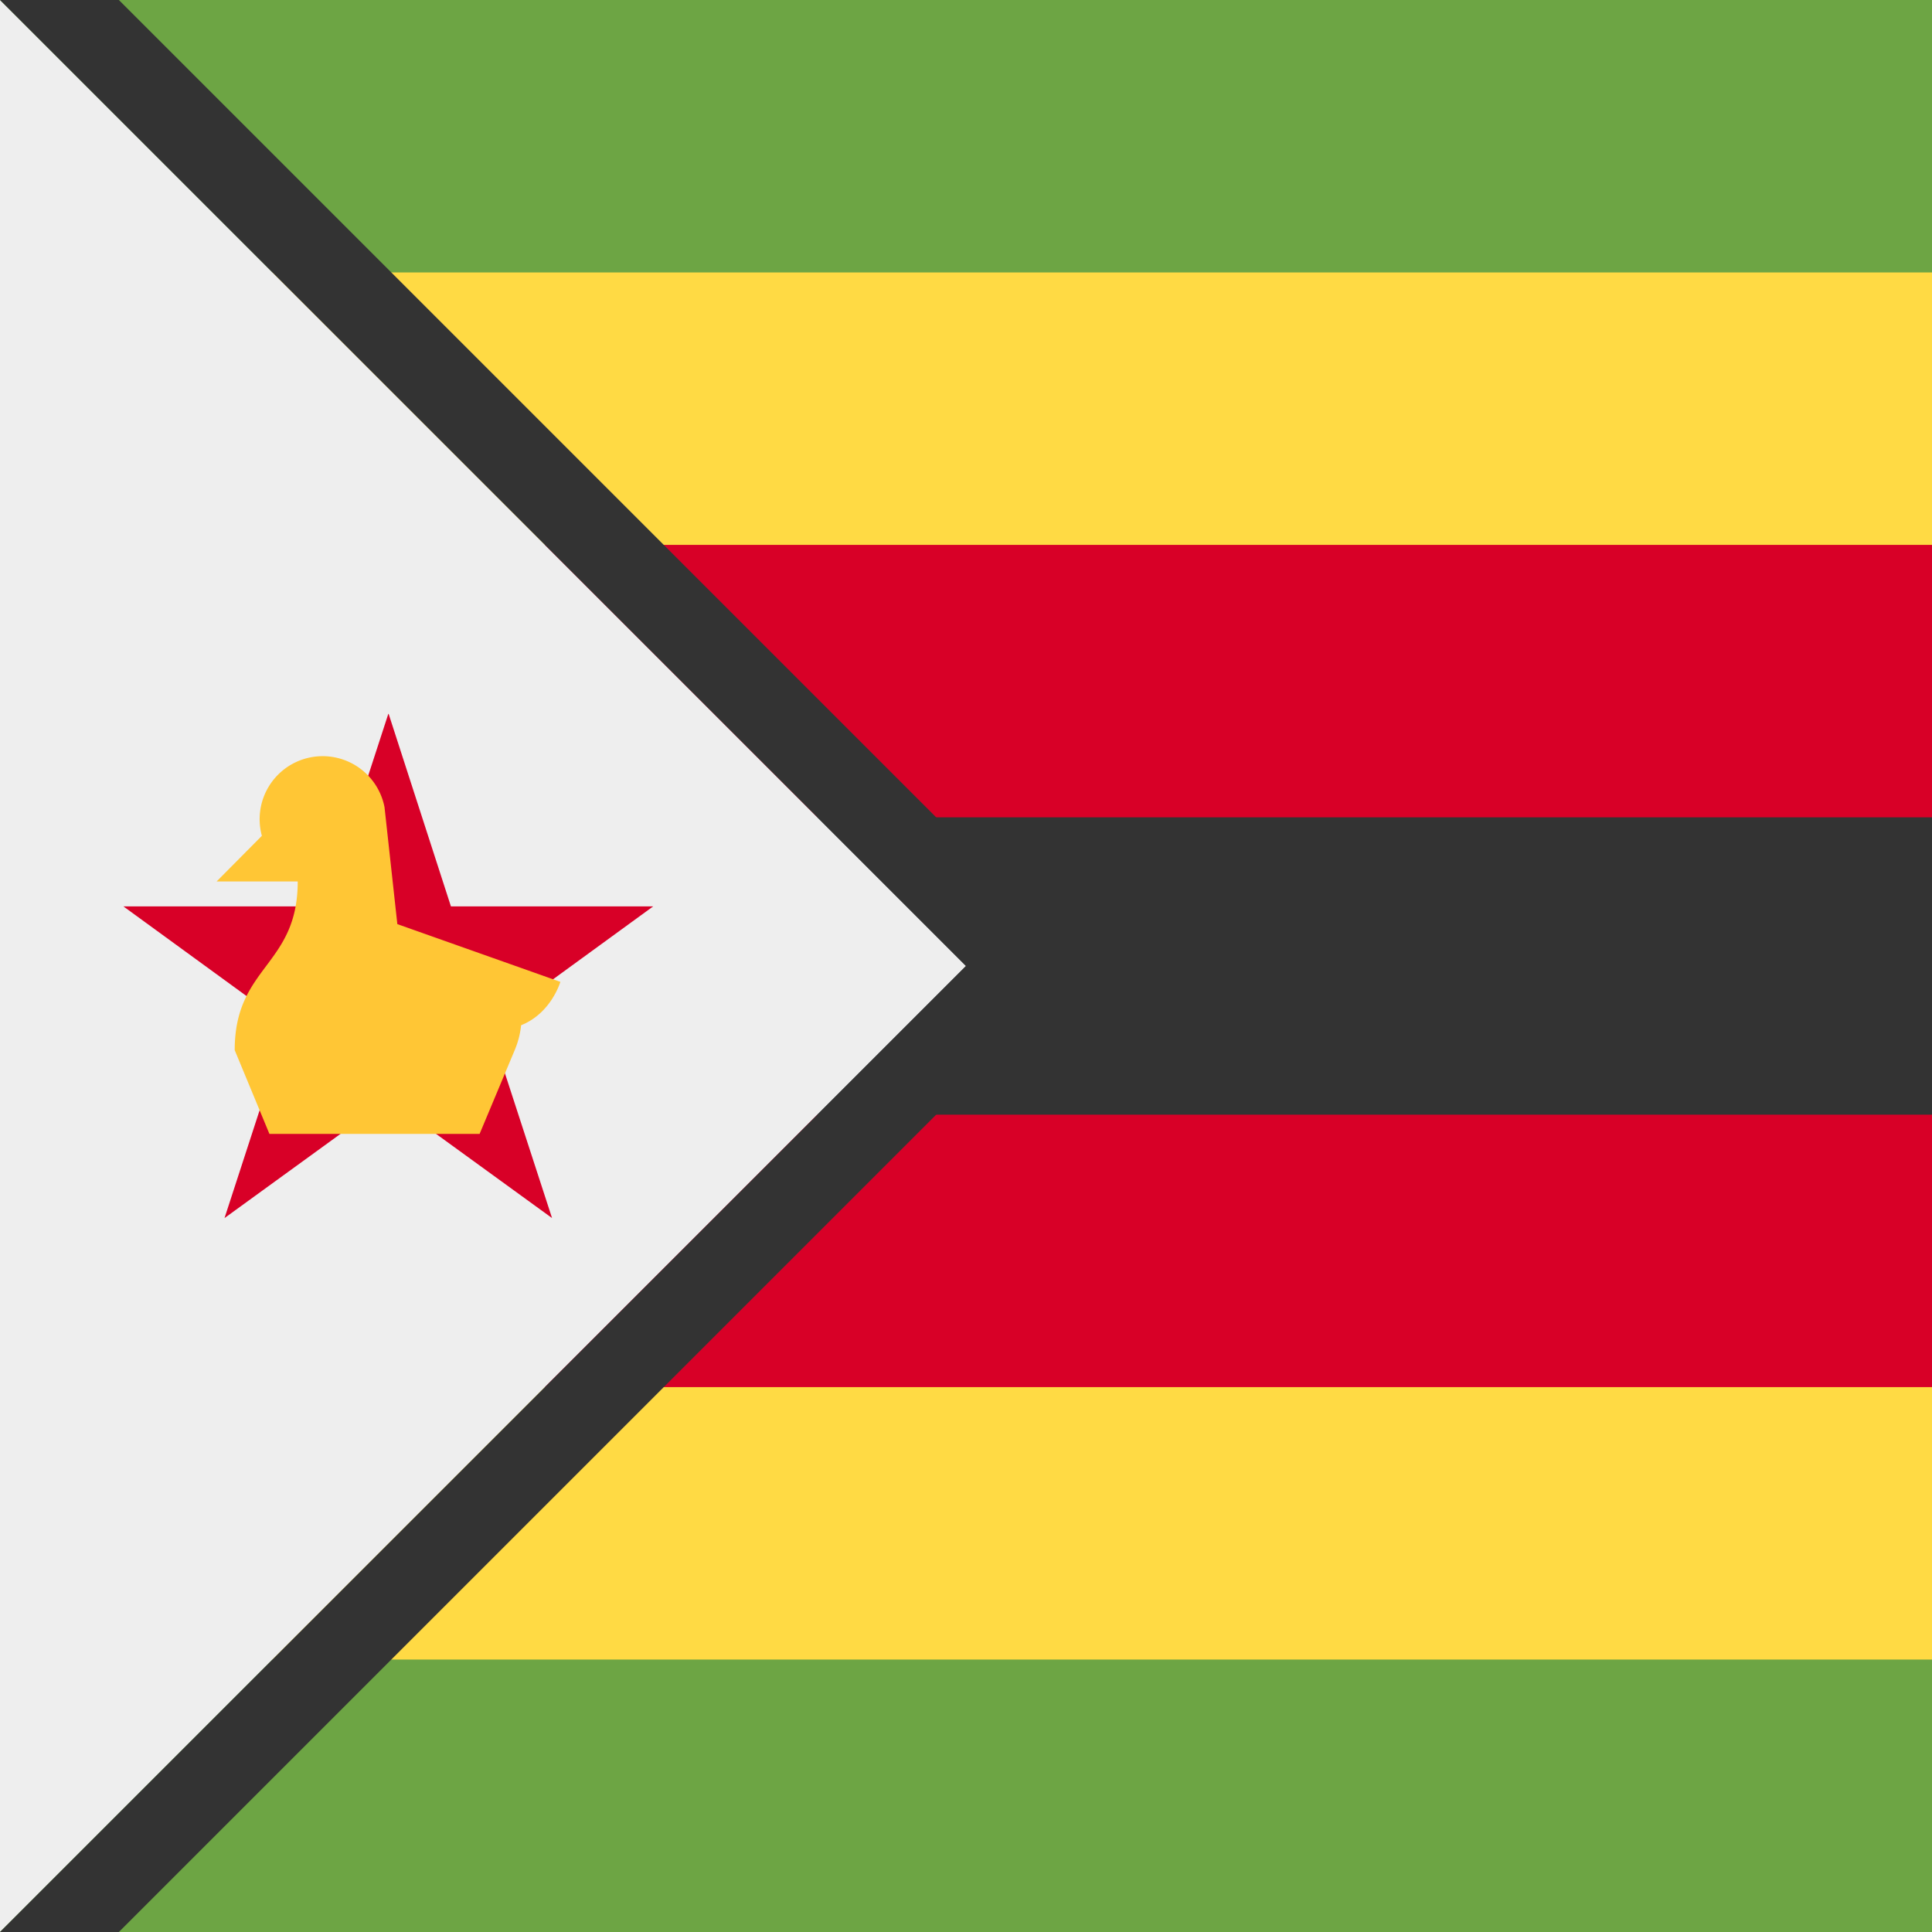
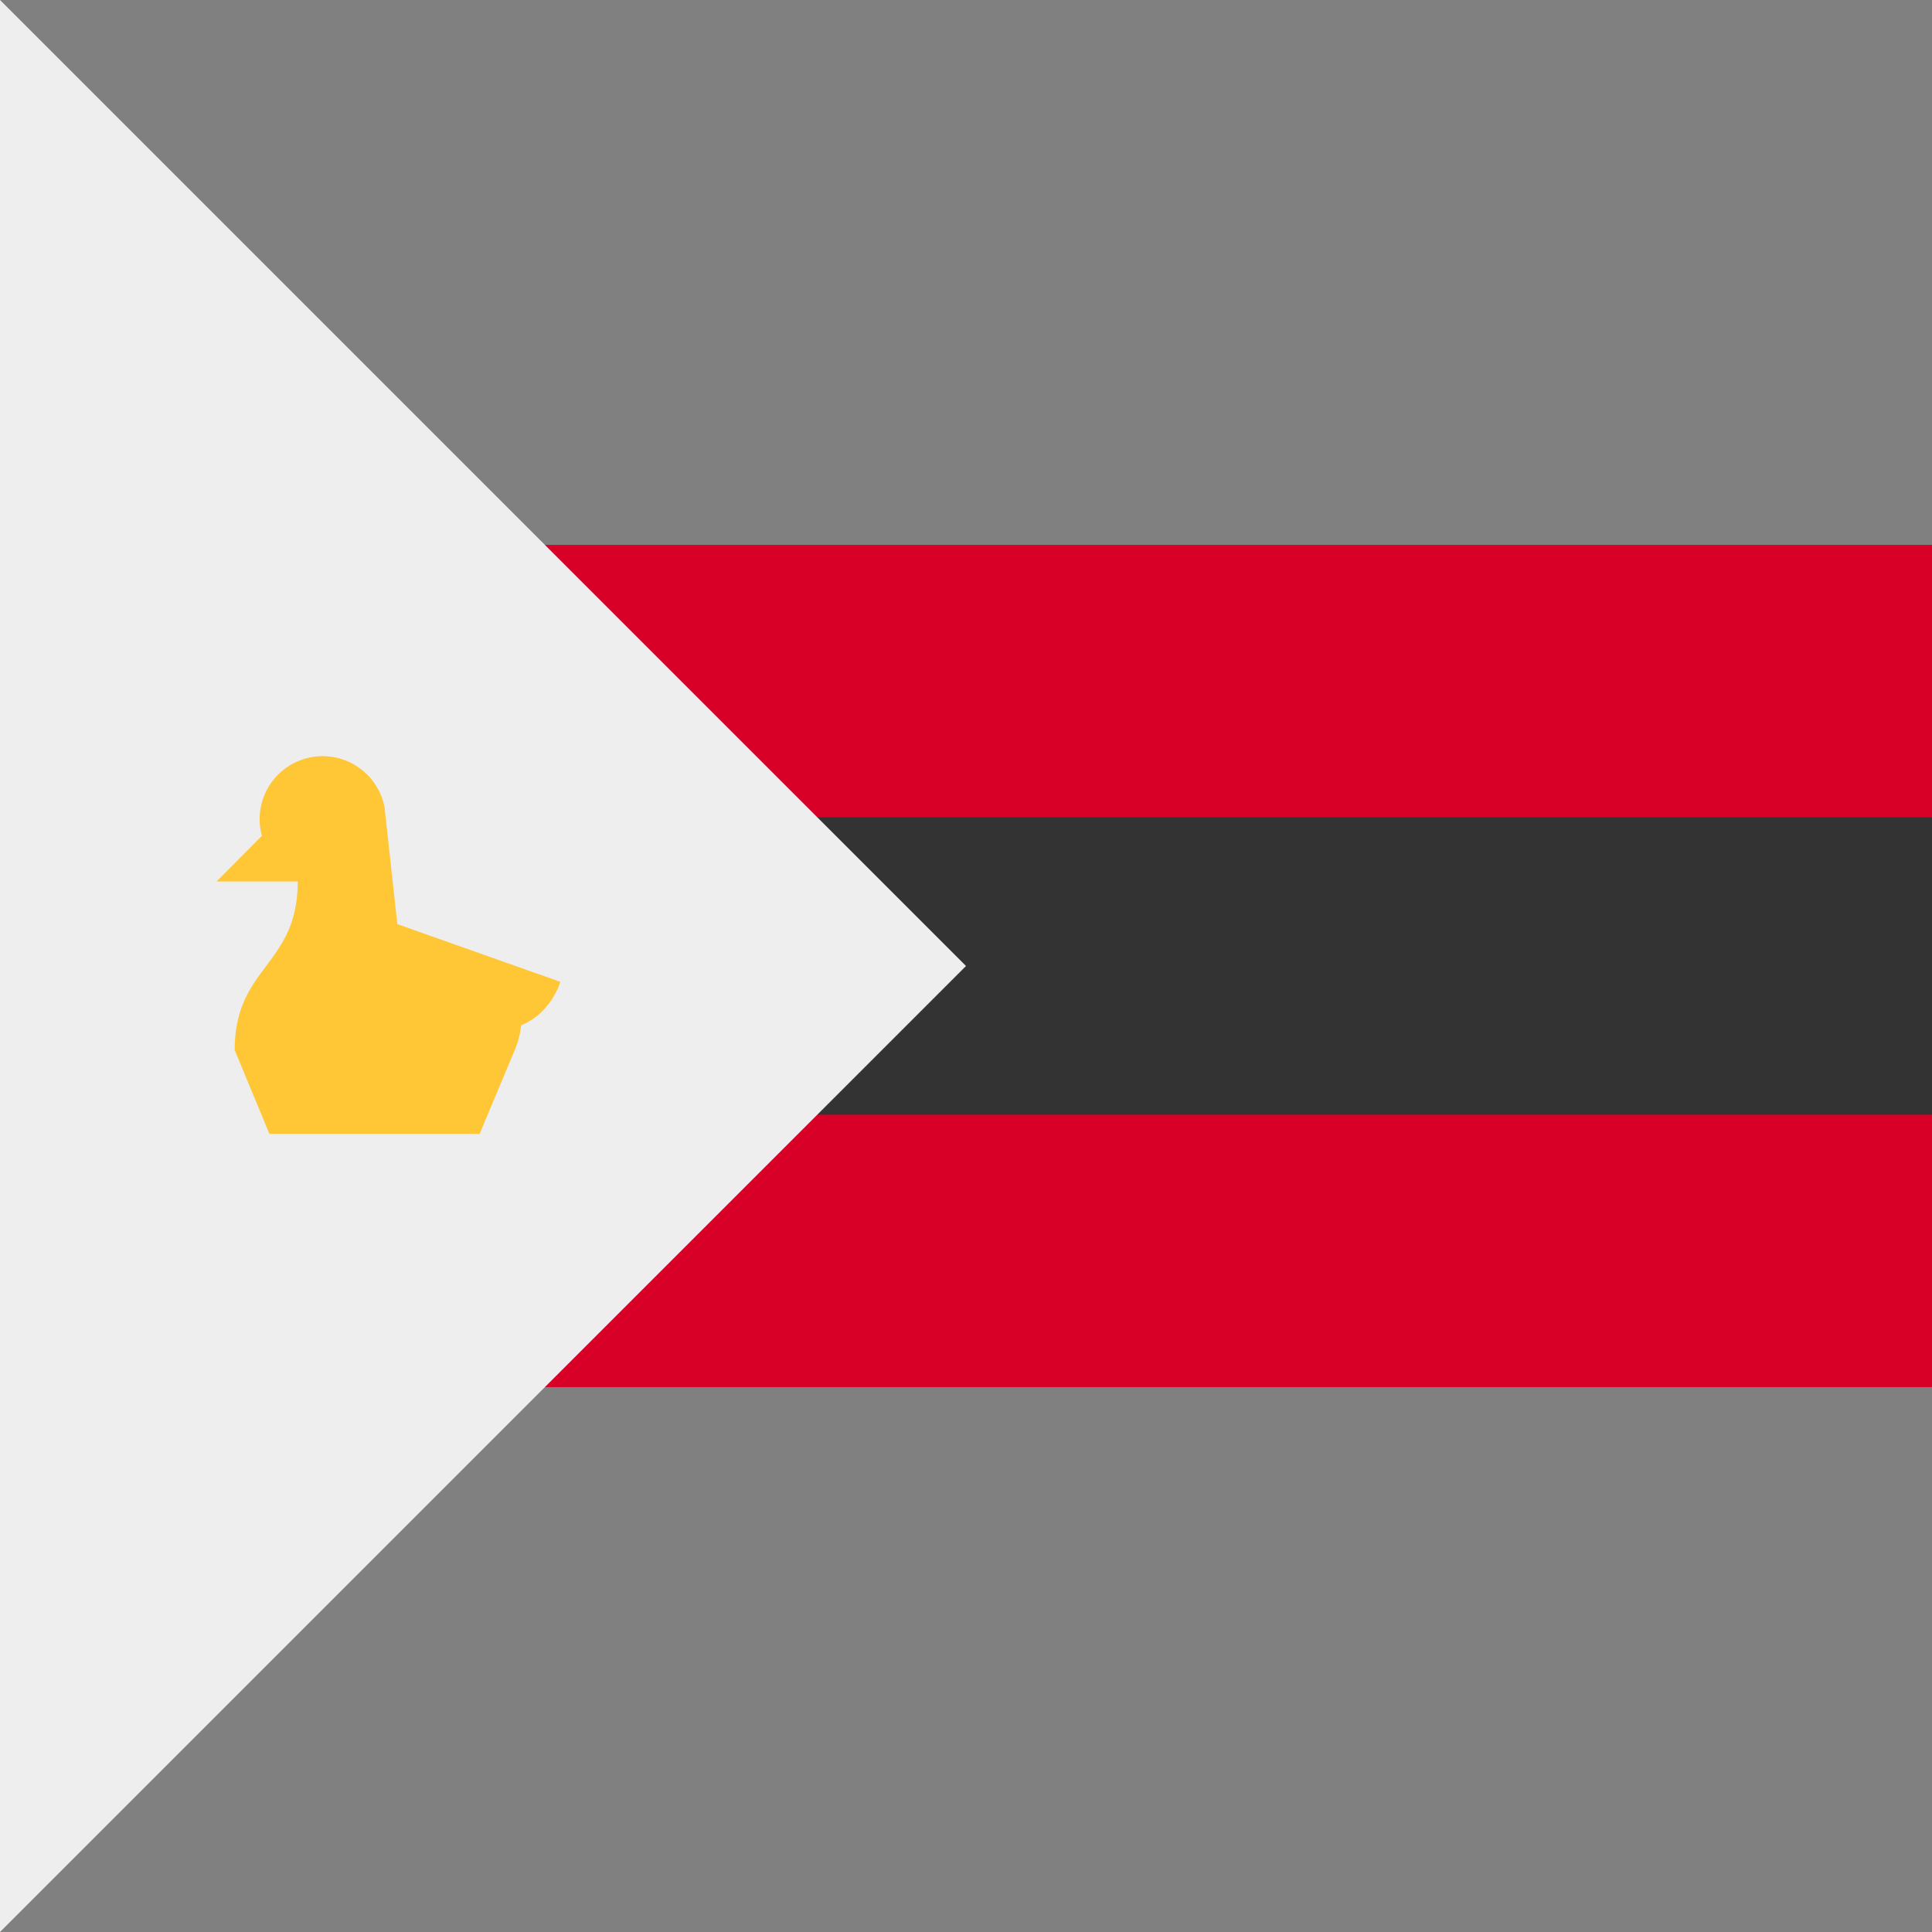
<svg xmlns="http://www.w3.org/2000/svg" width="512" height="512" fill="none">
  <rect width="100%" height="100%" fill="#808080" stroke="none" />
  <path fill="#333" d="M0 200.3h512v111.3H0z" />
-   <path fill="#FFDA44" d="M0 58.5h512v99.6H0zm0 289.6h512v111.3H0z" />
-   <path fill="#6DA544" fill-rule="evenodd" d="M512 0H0v72.2h512V0Zm0 439.8H0V512h512v-72.2Z" clip-rule="evenodd" />
  <path fill="#D80027" fill-rule="evenodd" d="M512 144.4H0v72.2h512v-72.2Zm0 151H0v72.2h512v-72.2Z" clip-rule="evenodd" />
  <path fill="#EEE" d="M0 0v512l256-256L0 0Z" />
-   <path fill="#333" d="M31.5 0H0l256 256L0 512h31.5l256-256L31.5 0Z" />
-   <path fill="#D80027" d="m103 189.2 16.5 51h53.6l-43.4 31.6 16.6 51-43.4-31.5-43.4 31.5 16.6-51-43.4-31.6h53.6l16.6-51Z" />
  <path fill="#FFC635" d="m148.5 260.2-43.2-15.3-3.4-31a16.7 16.7 0 1 0-32.5 7.6l-12 12.1h21.5c0 22.4-16.7 22.4-16.7 44.7l9.2 22.2h55.7l9.3-22.2a23 23 0 0 0 1.7-6.6c8-3.2 10.4-11.5 10.4-11.5Z" />
</svg>